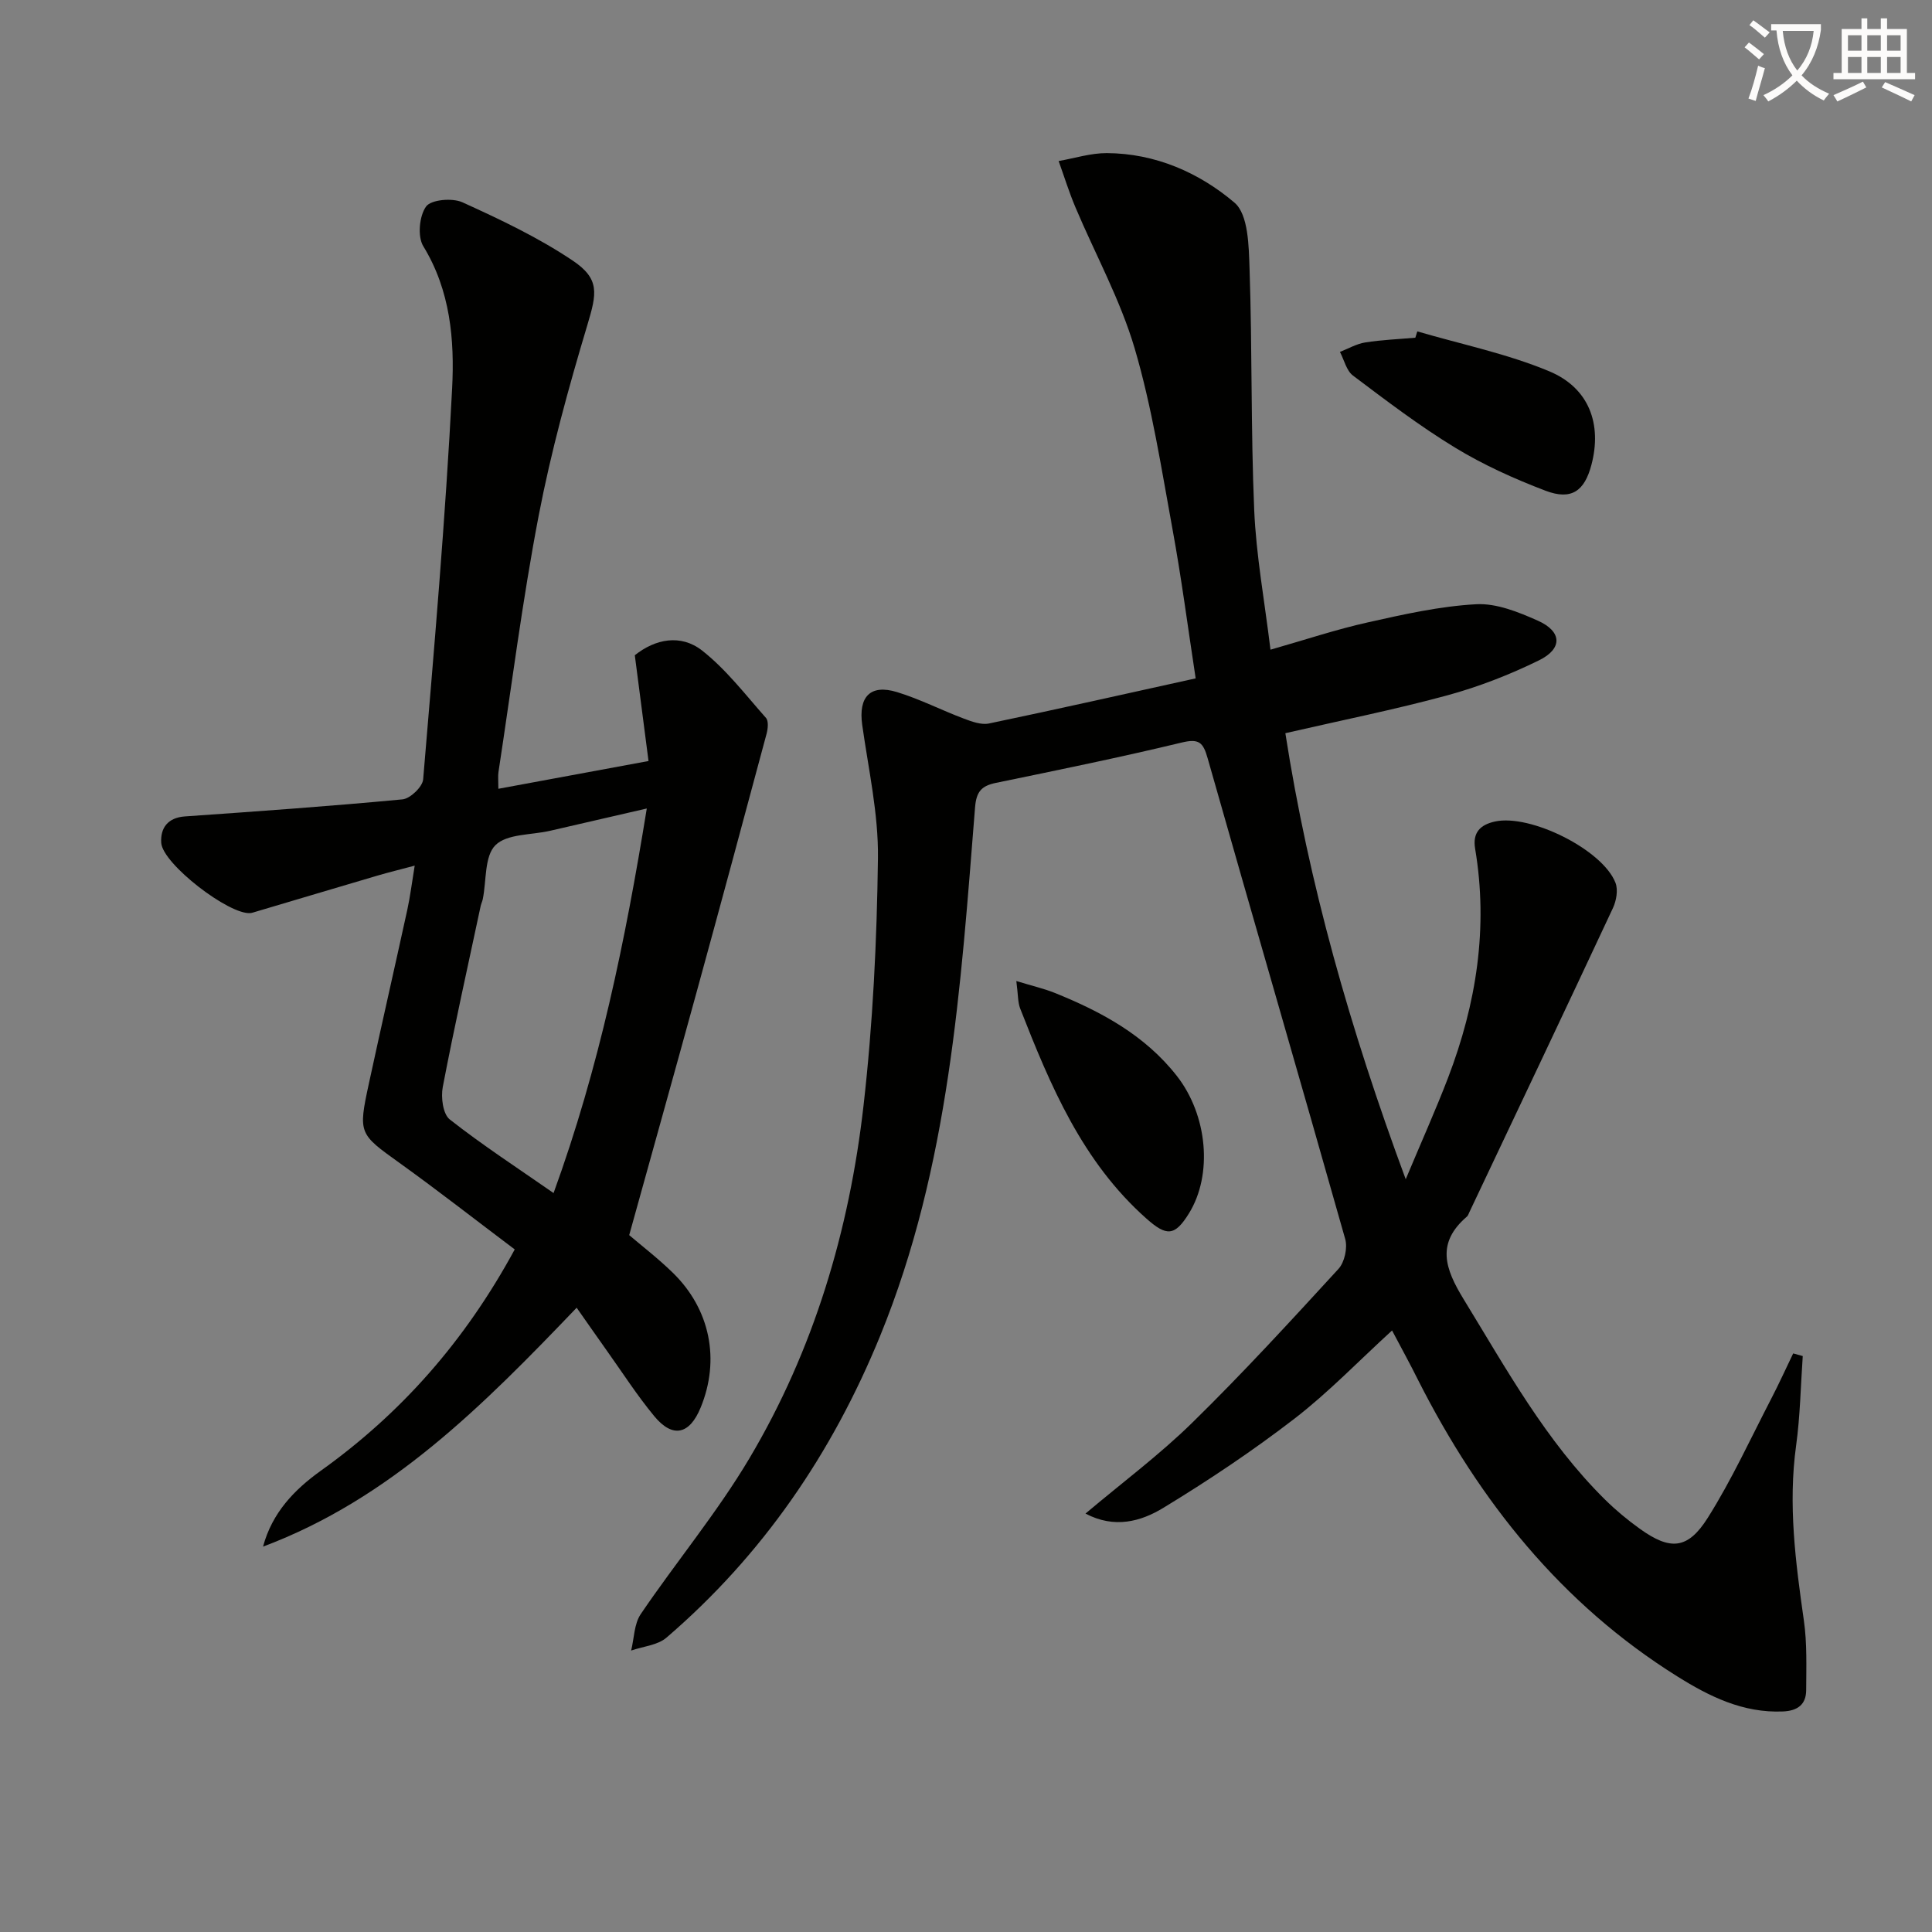
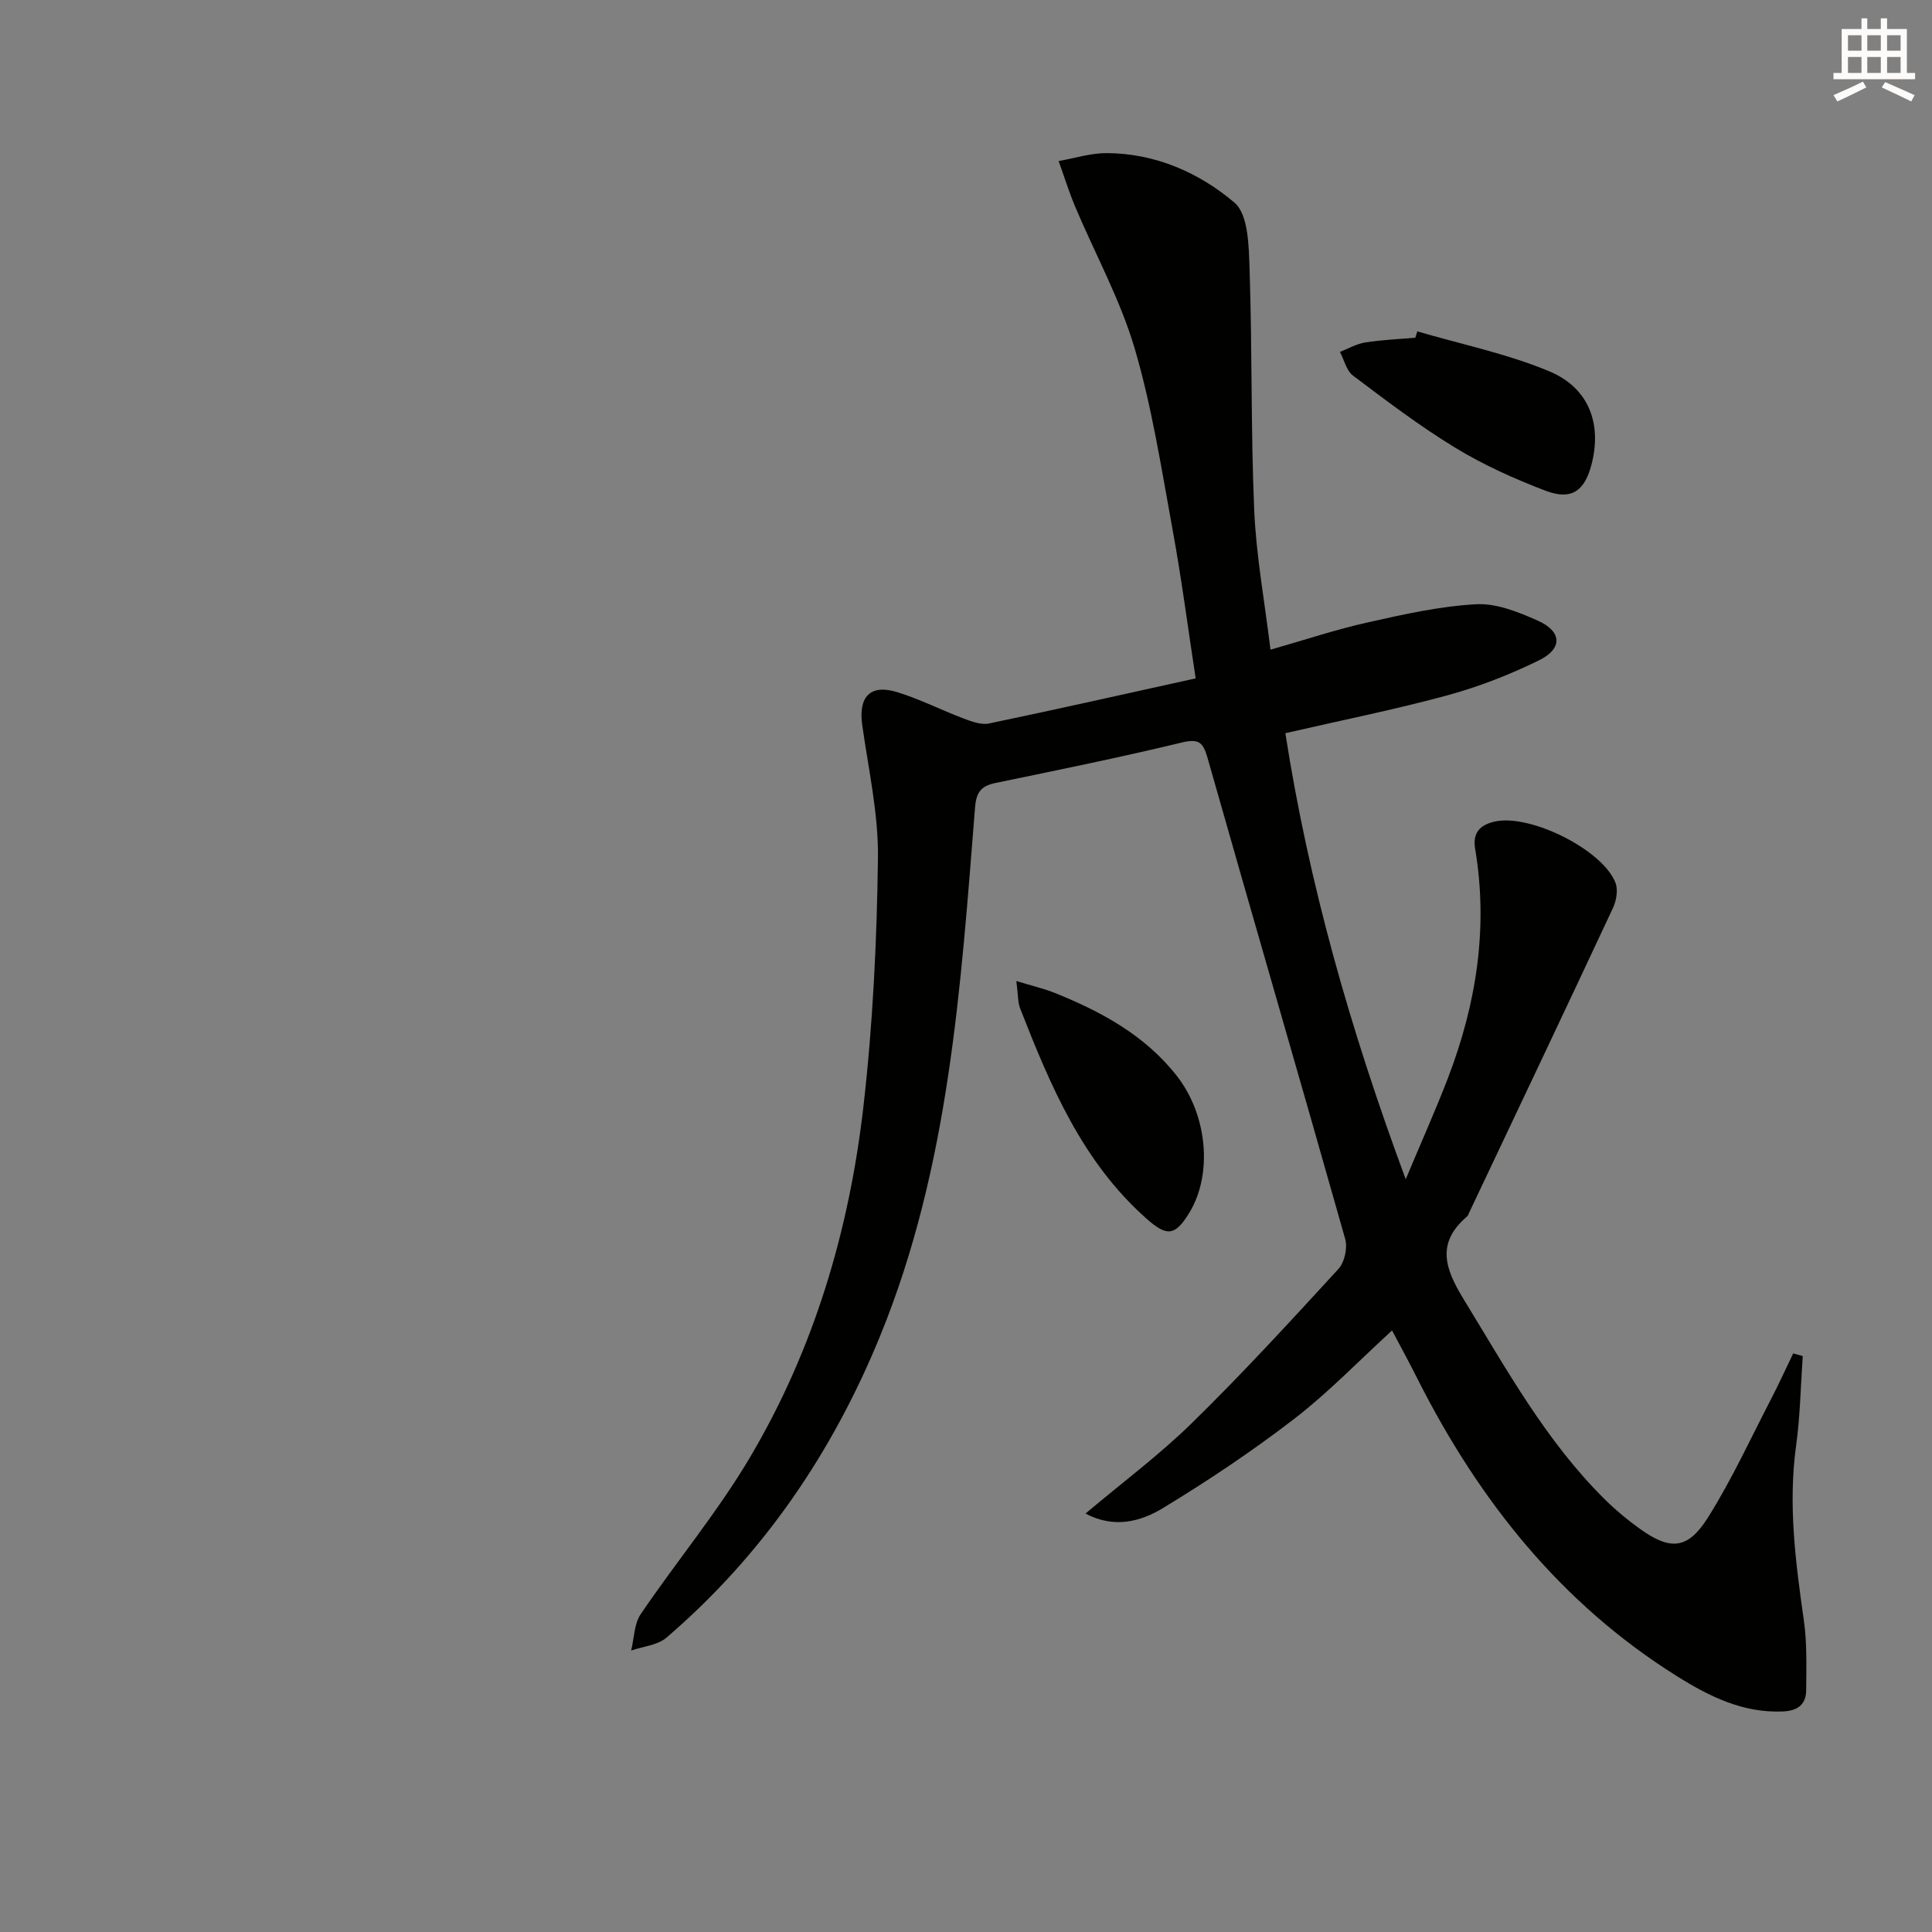
<svg xmlns="http://www.w3.org/2000/svg" enable-background="new 0 0 400 400" viewBox="0 0 400 400">
  <rect x="0" y="0" width="400" height="400" fill="#808080" stroke="none" />
-   <path d="m362.1 8.8c1.1.8 2.1 1.6 3.1 2.4l-1 1.1c-1.3-1.1-2.3-2-3-2.5zm1.9 4.8c.5.2.9.4 1.4.5-.6 2.3-1.3 4.5-1.9 6.8l-1.5-.5c.8-2.1 1.4-4.3 2-6.8zm-1-9.4c1.3.9 2.4 1.8 3.4 2.5l-1 1.1c-1.4-1.2-2.4-2.1-3.2-2.6zm3.7 2.2v-1.4h10.3v1.2c-.5 3.6-1.8 6.8-4 9.4 1.5 1.6 3.4 2.8 5.7 3.8-.3.4-.7.8-1.1 1.4-2.3-1.1-4.1-2.5-5.6-4.1-1.6 1.6-3.6 3.1-5.9 4.3-.3-.5-.7-.9-1-1.3 2.4-1.1 4.4-2.5 6-4.1-1.9-2.5-3-5.6-3.3-9.3h-1.1zm8.8 0h-6.4c.3 3.3 1.3 6 3 8.2 2-2.3 3.1-5.1 3.4-8.2z" fill="#fcfbfa" />
  <path d="m385.3 3.8h1.3v2.2h2.8v-2.2h1.3v2.2h4.1v9.1h1.7v1.3h-16.9v-1.3h1.7v-9.1h4.1v-2.2zm.4 13.1.7 1.2c-1.8.9-3.8 1.9-6 2.9-.2-.4-.5-.8-.8-1.3 2.3-1 4.3-1.9 6.1-2.8zm-3.1-6.4h2.8v-3.2h-2.8zm0 4.6h2.8v-3.3h-2.8zm4-4.6h2.8v-3.2h-2.8zm0 4.6h2.8v-3.3h-2.8zm3.7 1.9c2.1.9 4.1 1.8 6.1 2.7l-.7 1.3c-2.2-1.1-4.2-2-6.1-2.9zm3.2-9.7h-2.8v3.2h2.8zm-2.8 7.8h2.8v-3.3h-2.8z" fill="#fcfbfa" />
  <g fill="#010100">
    <path d="m288.21 275.46c-6.94 6.34-13.18 12.85-20.23 18.28-8.66 6.67-17.8 12.78-27.15 18.46-4.59 2.79-10.07 4.35-16.09 1.17 7.57-6.39 15.31-12.15 22.13-18.84 10.45-10.23 20.35-21.03 30.24-31.81 1.27-1.38 1.92-4.37 1.4-6.2-9.39-33.21-19.06-66.33-28.48-99.53-.94-3.33-1.81-4.11-5.39-3.25-12.74 3.07-25.58 5.69-38.42 8.34-3.01.62-4.09 1.79-4.35 5.13-2.96 37.09-5.31 74.29-19.64 109.36-9.92 24.28-24.31 45.37-44.25 62.49-1.84 1.58-4.85 1.81-7.31 2.67.63-2.54.61-5.52 1.99-7.55 7.36-10.85 15.83-21.02 22.51-32.27 13.33-22.44 20.67-47.17 23.61-72.97 1.94-16.98 2.77-34.15 2.99-51.25.12-9.19-1.97-18.43-3.26-27.62-.81-5.8 1.66-8.48 7.21-6.78 4.74 1.45 9.21 3.75 13.86 5.5 1.64.62 3.59 1.33 5.18 1 14.09-2.94 28.14-6.11 42.79-9.34-1.63-10.64-2.94-20.79-4.79-30.85-2.3-12.56-4.25-25.27-7.84-37.47-2.97-10.07-8.16-19.49-12.27-29.23-1.32-3.12-2.32-6.37-3.47-9.56 3.32-.58 6.64-1.65 9.95-1.64 10.05.04 19.14 4.04 26.45 10.25 2.9 2.46 2.97 9.05 3.13 13.8.56 16.6.25 33.24.96 49.84.4 9.39 2.13 18.72 3.37 28.92 7.17-2.04 13.58-4.19 20.14-5.65 7.41-1.66 14.92-3.35 22.45-3.76 4.2-.23 8.76 1.62 12.76 3.4 5.01 2.23 5.18 5.79.25 8.21-6.07 2.98-12.49 5.48-19.01 7.26-10.86 2.95-21.91 5.16-33.51 7.83 4.83 31.03 13.37 61.18 24.92 92.35 3.29-7.86 6.22-14.37 8.77-21.02 5.86-15.31 8.35-31.07 5.6-47.41-.57-3.37 1.09-4.97 4.09-5.63 7.31-1.62 22.33 5.84 24.97 12.69.57 1.47.18 3.7-.53 5.22-9.84 21.05-19.81 42.03-29.75 63.03-.14.3-.25.66-.49.86-6.38 5.48-4.55 10.76-.67 17.1 8.87 14.48 17.04 29.39 29.26 41.47 2.24 2.21 4.69 4.25 7.25 6.08 6.27 4.49 9.89 4.29 14.06-2.33 4.93-7.83 8.82-16.33 13.09-24.57 1.61-3.1 3.05-6.28 4.57-9.43.66.18 1.32.37 1.98.55-.43 6.17-.53 12.38-1.37 18.5-1.69 12.21-.12 24.19 1.6 36.23.68 4.74.5 9.61.48 14.42-.01 2.99-1.77 4.3-4.82 4.43-8.25.35-15.22-3.1-21.88-7.27-23.99-15-40.91-36.24-53.57-61.19-1.67-3.37-3.49-6.68-5.47-10.42z" />
-     <path d="m106.57 258.68c-8.17-6.15-15.88-12.18-23.83-17.89-8.4-6.03-8.62-6.06-6.37-16.44 2.59-12 5.33-23.96 7.95-35.95.6-2.74.94-5.54 1.54-9.18-2.9.78-5.35 1.37-7.76 2.08-8.43 2.48-16.85 5-25.28 7.5-.32.09-.64.21-.96.24-4.38.44-18.2-10.17-18.48-14.55-.19-3.05 1.34-5.21 4.92-5.46 15.02-1.05 30.04-2.11 45.03-3.53 1.6-.15 4.15-2.59 4.28-4.14 2.26-26.97 4.62-53.95 6-80.98.51-9.98-.35-20.22-5.97-29.4-1.23-2.01-.84-6.28.58-8.23 1.04-1.43 5.43-1.81 7.51-.87 7.82 3.55 15.67 7.27 22.78 12.03 5.75 3.84 5.05 6.83 3.1 13.37-3.9 13-7.52 26.16-10.08 39.47-3.38 17.59-5.62 35.4-8.33 53.11-.12.81-.02 1.65-.02 3.45 10.19-1.88 20.16-3.73 31.09-5.75-.95-7.28-1.87-14.42-2.84-21.9 4.24-3.38 9.52-4.44 13.95-.96 4.98 3.92 8.96 9.14 13.21 13.94.56.64.4 2.23.13 3.25-4.76 17.75-9.55 35.49-14.41 53.21-4.6 16.76-9.29 33.5-14.04 50.62 2.49 2.13 5.93 4.77 9.01 7.77 7.77 7.56 9.85 18.05 5.78 27.94-2.29 5.58-5.78 6.39-9.59 1.79-3.59-4.34-6.65-9.12-9.93-13.72-1.99-2.8-3.95-5.62-6.15-8.75-19.34 20.2-38.53 39.56-64.93 49.46 1.89-7.04 6.49-11.79 11.96-15.71 16.64-11.9 29.84-26.82 40.15-45.82zm27.34-91.29c-7.22 1.67-13.63 3.15-20.04 4.62-3.88.89-8.91.6-11.3 2.98-2.29 2.28-1.84 7.32-2.61 11.14-.1.49-.33.94-.44 1.43-2.66 12.49-5.45 24.95-7.85 37.49-.41 2.14.03 5.61 1.45 6.72 6.74 5.3 13.95 9.99 21.49 15.24 9.47-26.04 14.83-52.09 19.3-79.62z" />
    <path d="m210.42 203.11c3.4 1.04 5.77 1.58 7.98 2.47 9.64 3.89 18.64 8.75 25.23 17.15 6.4 8.17 7.49 20.47 2.53 28.49-2.94 4.75-4.64 4.77-8.79 1.09-13.29-11.78-19.9-27.53-26.15-43.5-.51-1.31-.42-2.86-.8-5.7z" />
    <path d="m293.44 68.61c9.13 2.68 18.56 4.61 27.29 8.25 8.31 3.46 10.97 10.97 8.76 19.37-1.43 5.45-4.15 7.4-9.5 5.37-6.46-2.46-12.87-5.35-18.76-8.94-7.34-4.47-14.23-9.72-21.11-14.9-1.36-1.02-1.82-3.23-2.7-4.9 1.74-.68 3.44-1.68 5.24-1.96 3.42-.54 6.91-.68 10.37-.98.14-.44.27-.88.41-1.31z" />
  </g>
</svg>